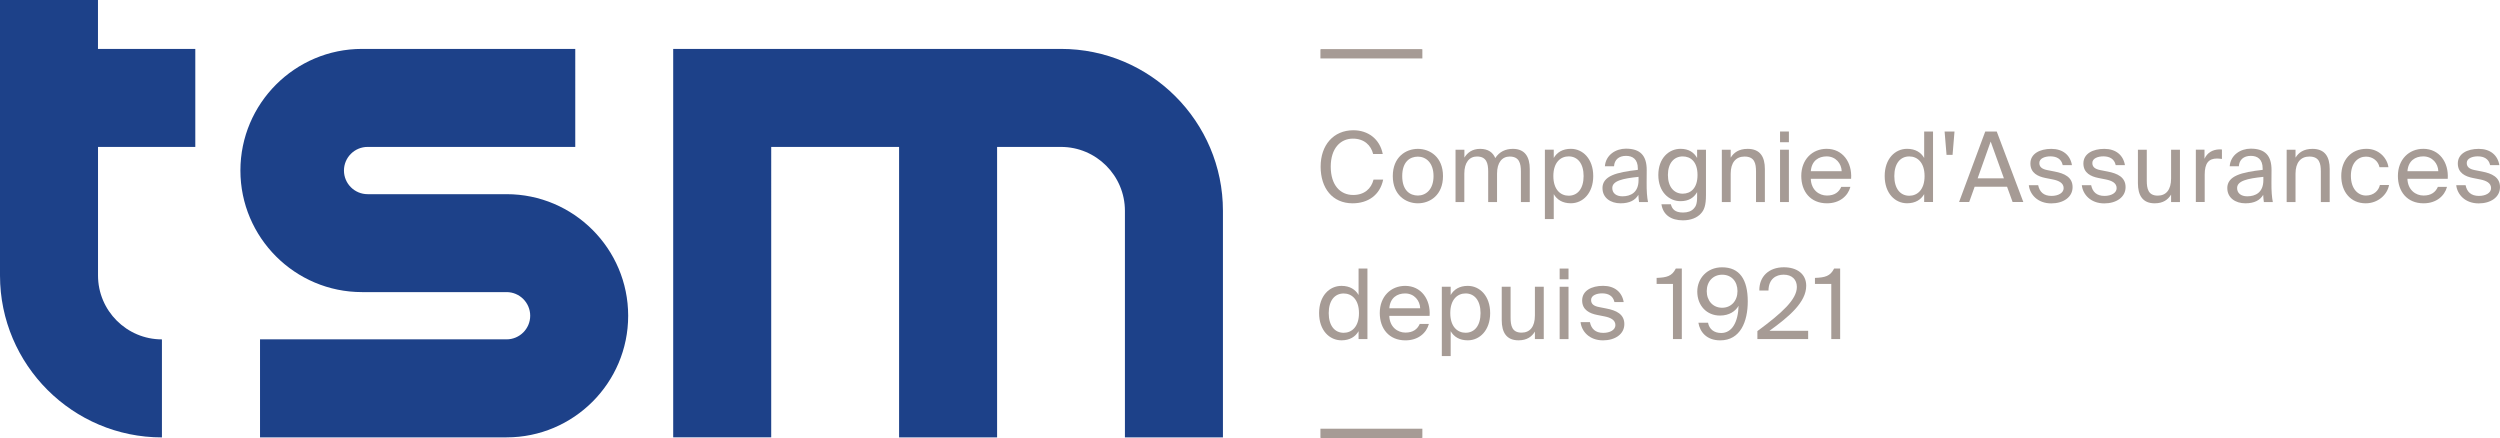
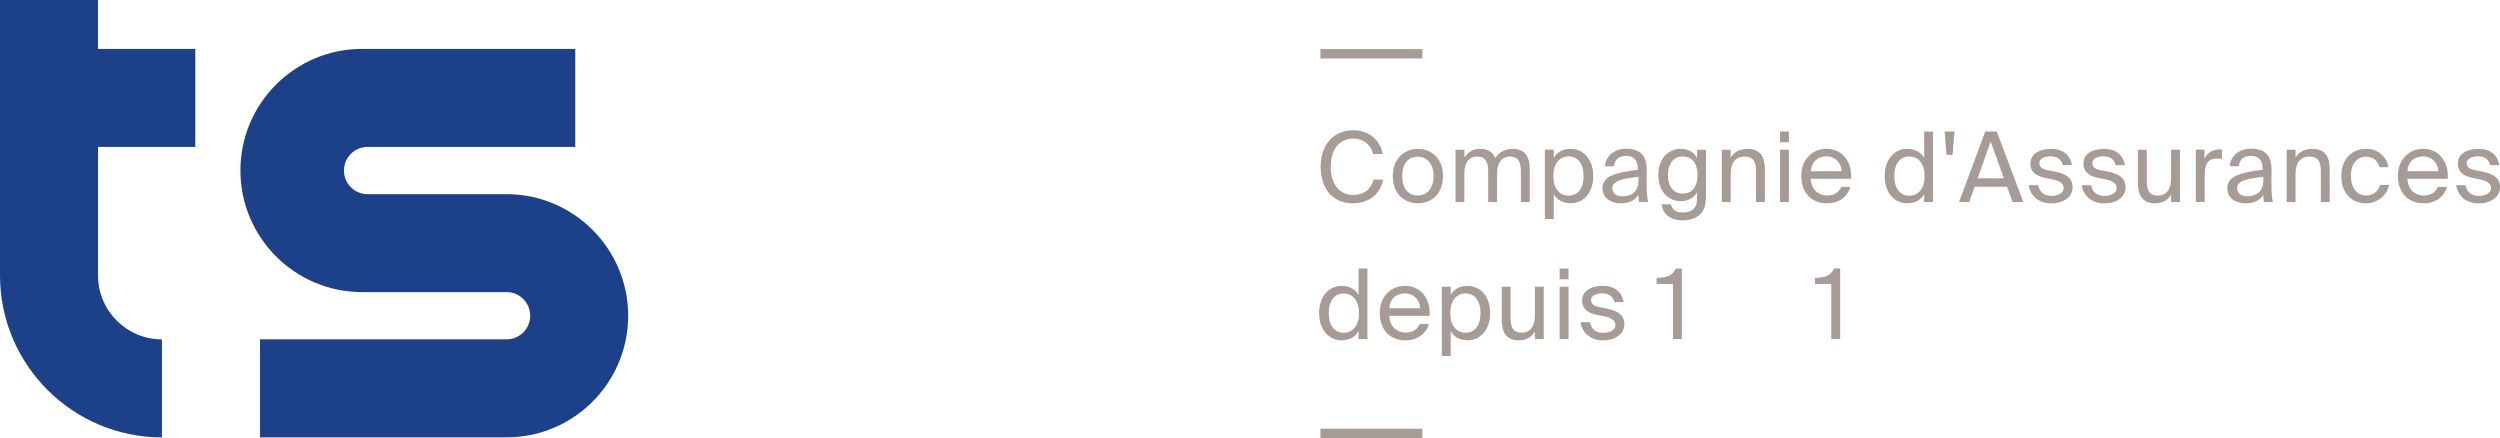
<svg xmlns="http://www.w3.org/2000/svg" id="Calque_1" data-name="Calque 1" viewBox="0 0 618.02 108.31">
  <defs>
    <style>
      .cls-1 {
        fill: #1d4189;
      }

      .cls-1, .cls-2 {
        stroke-width: 0px;
      }

      .cls-2 {
        fill: #a69b95;
      }
    </style>
  </defs>
-   <path class="cls-1" d="m262.29,12.09h-95.87v96.03h24.23V36.32h31.61v71.81h24.23V36.32h15.8c8.71,0,15.8,7.09,15.8,15.8v56h24.23v-56c0-22.07-17.96-40.03-40.03-40.03Z" />
  <path class="cls-1" d="m48.28,36.32V12.09h-24.06V0H0v68.12h0c.01,22.06,17.97,40.01,40.03,40.01v-24.23c-8.71,0-15.8-7.09-15.8-15.8v-31.78h24.06Z" />
  <path class="cls-1" d="m125.22,48h-34.35c-3.22,0-5.84-2.62-5.84-5.84s2.62-5.84,5.84-5.84h51.34V12.09h-52.72c-16.58,0-30.06,13.49-30.06,30.06s13.49,30.06,30.06,30.06h35.74c3.22,0,5.84,2.62,5.84,5.84s-2.62,5.84-5.84,5.84h-60.95v24.23h60.95c16.58,0,30.06-13.49,30.06-30.06s-13.49-30.06-30.06-30.06Z" />
  <path class="cls-2" d="m341.93,44.39c-.77,3.85-3.78,5.87-7.55,5.87-5,0-7.91-3.75-7.91-9.07s3.17-8.99,8.1-8.99c3.61,0,6.52,2.14,7.26,5.87h-2.38c-.53-2.16-2.21-3.8-5-3.8-3.08,0-5.48,2.4-5.48,6.93s2.31,7,5.55,7c2.77,0,4.47-1.56,5.03-3.8h2.38Z" />
  <path class="cls-2" d="m356.72,43.53c0,4.69-3.2,6.73-6.21,6.73s-6.2-2.04-6.2-6.73,3.2-6.73,6.2-6.73,6.21,2.04,6.21,6.73Zm-6.21,4.81c1.97,0,3.87-1.49,3.87-4.81s-1.9-4.81-3.87-4.81-3.87,1.27-3.87,4.81,1.9,4.81,3.87,4.81Z" />
  <path class="cls-2" d="m362.01,49.95h-2.19v-12.94h2.19v1.95c.75-1.23,1.95-2.16,3.9-2.16s3.15.87,3.73,2.28c1.03-1.59,2.55-2.28,4.35-2.28,3.01,0,4.18,2.02,4.18,4.98v8.18h-2.19v-7.53c0-2-.38-3.73-2.77-3.73-1.88,0-3.13,1.47-3.13,4.23v7.02h-2.19v-7.53c0-2-.38-3.73-2.77-3.73-1.88,0-3.13,1.47-3.13,4.23v7.02Z" />
  <path class="cls-2" d="m384.1,37.01v2.04c.79-1.37,2.16-2.26,4.23-2.26,2.96,0,5.53,2.48,5.53,6.73s-2.57,6.73-5.53,6.73c-2.07,0-3.44-.89-4.23-2.26v6.16h-2.19v-17.15h2.19Zm3.68,11.37c2.24,0,3.7-1.78,3.7-4.86s-1.47-4.86-3.7-4.86c-1.95,0-3.78,1.44-3.78,4.86s1.83,4.86,3.78,4.86Z" />
  <path class="cls-2" d="m396.14,46.53c0-3.05,3.44-3.94,8.75-4.54v-.31c0-2.36-1.32-3.15-2.93-3.15-1.8,0-2.86.99-2.96,2.57h-2.26c.22-2.79,2.67-4.35,5.19-4.35,3.56,0,5.17,1.71,5.15,5.34l-.02,2.98c-.02,2.16.1,3.66.34,4.88h-2.21c-.07-.48-.14-1.01-.17-1.78-.79,1.32-2.14,2.09-4.42,2.09-2.43,0-4.45-1.35-4.45-3.73Zm8.92-2.81c-3.97.41-6.49.99-6.49,2.77,0,1.23.94,2.04,2.5,2.04,2.04,0,3.99-.94,3.99-3.99v-.82Z" />
  <path class="cls-2" d="m419.54,37.01h2.19v11.21c0,2.65-.48,3.73-1.23,4.54-.94,1.08-2.55,1.71-4.47,1.71-2.93,0-4.91-1.35-5.31-3.97h2.33c.29,1.15.99,2.04,3.01,2.04,1.18,0,2.07-.34,2.64-.96.48-.5.84-1.11.84-2.86v-1.23c-.79,1.37-2.04,2.24-4.11,2.24-2.86,0-5.48-2.31-5.48-6.47s2.62-6.47,5.48-6.47c2.07,0,3.32.89,4.11,2.26v-2.04Zm-3.56,1.66c-2.14,0-3.66,1.66-3.66,4.59s1.51,4.62,3.66,4.62c1.95,0,3.66-1.32,3.66-4.62s-1.71-4.59-3.66-4.59Z" />
  <path class="cls-2" d="m427.85,38.96c.75-1.23,2-2.16,4.18-2.16,3.13,0,4.26,2.02,4.26,4.98v8.18h-2.19v-7.53c0-2-.34-3.73-2.84-3.73-2.12,0-3.42,1.47-3.42,4.23v7.02h-2.19v-12.94h2.19v1.95Z" />
  <path class="cls-2" d="m442.23,32.51v2.65h-2.19v-2.65h2.19Zm0,4.5v12.94h-2.19v-12.94h2.19Z" />
  <path class="cls-2" d="m447.64,44.2c.1,2.79,2.07,4.14,3.99,4.14s2.98-.87,3.54-2.14h2.26c-.6,2.24-2.64,4.06-5.79,4.06-4.09,0-6.35-2.93-6.35-6.76,0-4.09,2.74-6.71,6.28-6.71,3.94,0,6.32,3.32,6.04,7.41h-9.96Zm.02-1.88h7.62c-.05-1.83-1.42-3.66-3.73-3.66-1.95,0-3.7,1.06-3.9,3.66Z" />
  <path class="cls-2" d="m475.67,32.51h2.19v17.43h-2.19v-1.95c-.79,1.37-2.17,2.26-4.23,2.26-2.96,0-5.53-2.45-5.53-6.73s2.57-6.73,5.53-6.73c2.07,0,3.44.89,4.23,2.26v-6.54Zm-3.68,6.16c-2.24,0-3.7,1.78-3.7,4.86s1.47,4.86,3.7,4.86c1.95,0,3.78-1.44,3.78-4.86s-1.83-4.86-3.78-4.86Z" />
  <path class="cls-2" d="m483.17,32.51l-.48,5.77h-1.49l-.48-5.77h2.45Z" />
  <path class="cls-2" d="m490.77,32.51h2.84l6.57,17.43h-2.65l-1.37-3.78h-8.01l-1.35,3.78h-2.5l6.47-17.43Zm-1.88,11.57h6.49l-3.27-9.09-3.22,9.09Z" />
  <path class="cls-2" d="m509.91,40.79c-.34-1.54-1.54-2.14-3.05-2.14-1.27,0-2.72.46-2.72,1.64,0,1.03.72,1.51,1.97,1.76l1.83.36c2.36.46,4.42,1.35,4.42,3.85s-2.31,4.02-5.27,4.02c-3.39,0-5.31-2.24-5.55-4.5h2.31c.34,1.66,1.37,2.65,3.29,2.65,1.66,0,3.01-.72,3.01-1.92,0-1.3-1.23-1.85-2.62-2.14l-1.92-.38c-1.76-.36-3.68-1.18-3.68-3.58s2.31-3.61,5.17-3.61,4.69,1.56,5.1,4.02h-2.28Z" />
  <path class="cls-2" d="m523.01,40.79c-.34-1.54-1.54-2.14-3.05-2.14-1.27,0-2.72.46-2.72,1.64,0,1.03.72,1.51,1.97,1.76l1.83.36c2.36.46,4.42,1.35,4.42,3.85s-2.31,4.02-5.27,4.02c-3.39,0-5.31-2.24-5.55-4.5h2.31c.34,1.66,1.37,2.65,3.29,2.65,1.66,0,3.01-.72,3.01-1.92,0-1.3-1.23-1.85-2.62-2.14l-1.92-.38c-1.76-.36-3.68-1.18-3.68-3.58s2.31-3.61,5.17-3.61,4.69,1.56,5.1,4.02h-2.29Z" />
  <path class="cls-2" d="m536.71,48.1c-.75,1.23-1.92,2.16-4.06,2.16-3.01,0-4.14-2.02-4.14-4.98v-8.27h2.19v7.62c0,2,.34,3.73,2.72,3.73,2.07,0,3.29-1.47,3.29-4.23v-7.12h2.19v12.94h-2.19v-1.85Z" />
  <path class="cls-2" d="m549.28,39.29c-.46-.05-.87-.1-1.23-.1-2.02,0-3.03,1.13-3.03,3.97v6.78h-2.19v-12.94h2.14v2.26c.65-1.47,1.97-2.28,3.66-2.33.22,0,.41,0,.65.02v2.33Z" />
  <path class="cls-2" d="m550.6,46.53c0-3.05,3.44-3.94,8.75-4.54v-.31c0-2.36-1.32-3.15-2.93-3.15-1.8,0-2.86.99-2.96,2.57h-2.26c.22-2.79,2.67-4.35,5.19-4.35,3.56,0,5.17,1.71,5.15,5.34l-.02,2.98c-.02,2.16.1,3.66.34,4.88h-2.21c-.07-.48-.14-1.01-.17-1.78-.79,1.32-2.14,2.09-4.42,2.09-2.43,0-4.45-1.35-4.45-3.73Zm8.92-2.81c-3.97.41-6.49.99-6.49,2.77,0,1.23.94,2.04,2.5,2.04,2.04,0,3.99-.94,3.99-3.99v-.82Z" />
  <path class="cls-2" d="m567.48,38.96c.75-1.23,2-2.16,4.18-2.16,3.13,0,4.26,2.02,4.26,4.98v8.18h-2.19v-7.53c0-2-.34-3.73-2.84-3.73-2.12,0-3.42,1.47-3.42,4.23v7.02h-2.19v-12.94h2.19v1.95Z" />
  <path class="cls-2" d="m590.44,41.34h-2.21c-.31-1.54-1.66-2.62-3.34-2.62-1.95,0-3.73,1.52-3.73,4.76s1.8,4.86,3.73,4.86,3.13-1.23,3.44-2.6h2.26c-.43,2.43-2.77,4.52-5.77,4.52-3.7,0-6.04-2.81-6.04-6.76s2.43-6.71,6.25-6.71c3.13,0,5.12,2.36,5.41,4.54Z" />
  <path class="cls-2" d="m595.13,44.2c.1,2.79,2.07,4.14,3.99,4.14s2.98-.87,3.54-2.14h2.26c-.6,2.24-2.64,4.06-5.79,4.06-4.09,0-6.35-2.93-6.35-6.76,0-4.09,2.74-6.71,6.28-6.71,3.94,0,6.32,3.32,6.04,7.41h-9.96Zm.02-1.88h7.62c-.05-1.83-1.42-3.66-3.73-3.66-1.95,0-3.7,1.06-3.9,3.66Z" />
  <path class="cls-2" d="m615.57,40.79c-.34-1.54-1.54-2.14-3.05-2.14-1.27,0-2.72.46-2.72,1.64,0,1.03.72,1.51,1.97,1.76l1.83.36c2.36.46,4.42,1.35,4.42,3.85s-2.31,4.02-5.27,4.02c-3.39,0-5.31-2.24-5.55-4.5h2.31c.34,1.66,1.37,2.65,3.29,2.65,1.66,0,3.01-.72,3.01-1.92,0-1.3-1.23-1.85-2.62-2.14l-1.92-.38c-1.76-.36-3.68-1.18-3.68-3.58s2.31-3.61,5.17-3.61,4.69,1.56,5.1,4.02h-2.28Z" />
  <path class="cls-2" d="m335.85,66.39h2.19v17.43h-2.19v-1.95c-.79,1.37-2.17,2.26-4.23,2.26-2.96,0-5.53-2.45-5.53-6.73s2.57-6.73,5.53-6.73c2.07,0,3.44.89,4.23,2.26v-6.54Zm-3.68,6.16c-2.24,0-3.7,1.78-3.7,4.86s1.47,4.86,3.7,4.86c1.95,0,3.78-1.44,3.78-4.86s-1.83-4.86-3.78-4.86Z" />
  <path class="cls-2" d="m343.44,78.08c.1,2.79,2.07,4.14,3.99,4.14s2.98-.87,3.54-2.14h2.26c-.6,2.24-2.64,4.06-5.79,4.06-4.09,0-6.35-2.93-6.35-6.76,0-4.09,2.74-6.71,6.28-6.71,3.94,0,6.32,3.32,6.04,7.41h-9.96Zm.02-1.88h7.62c-.05-1.83-1.42-3.66-3.73-3.66-1.95,0-3.7,1.06-3.9,3.66Z" />
  <path class="cls-2" d="m358.62,70.89v2.04c.79-1.37,2.16-2.26,4.23-2.26,2.96,0,5.53,2.48,5.53,6.73s-2.57,6.73-5.53,6.73c-2.07,0-3.44-.89-4.23-2.26v6.16h-2.19v-17.15h2.19Zm3.68,11.37c2.24,0,3.7-1.78,3.7-4.86s-1.47-4.86-3.7-4.86c-1.95,0-3.78,1.44-3.78,4.86s1.83,4.86,3.78,4.86Z" />
  <path class="cls-2" d="m379.44,81.97c-.75,1.23-1.92,2.16-4.06,2.16-3.01,0-4.14-2.02-4.14-4.98v-8.27h2.19v7.62c0,2,.34,3.73,2.72,3.73,2.07,0,3.29-1.47,3.29-4.23v-7.12h2.19v12.94h-2.19v-1.85Z" />
  <path class="cls-2" d="m387.75,66.39v2.65h-2.19v-2.65h2.19Zm0,4.5v12.94h-2.19v-12.94h2.19Z" />
  <path class="cls-2" d="m399.1,74.66c-.34-1.54-1.54-2.14-3.05-2.14-1.27,0-2.72.46-2.72,1.64,0,1.03.72,1.51,1.97,1.75l1.83.36c2.36.46,4.42,1.35,4.42,3.85s-2.31,4.02-5.27,4.02c-3.39,0-5.31-2.24-5.55-4.5h2.31c.34,1.66,1.37,2.65,3.29,2.65,1.66,0,3.01-.72,3.01-1.92,0-1.3-1.23-1.85-2.62-2.14l-1.92-.38c-1.76-.36-3.68-1.18-3.68-3.58s2.31-3.61,5.17-3.61,4.69,1.56,5.1,4.02h-2.29Z" />
  <path class="cls-2" d="m413.57,83.82v-13.63h-4.04v-1.49c2.5-.1,3.78-.41,4.74-2.31h1.49v17.43h-2.19Z" />
-   <path class="cls-2" d="m429.8,75.58c-.79,1.37-2.31,2.43-4.62,2.43-3.22,0-5.6-2.43-5.6-5.94,0-3.22,2.41-5.99,6.13-5.99,4.35,0,6.35,3.03,6.35,8.42,0,4.93-1.78,9.64-6.81,9.64-3.42,0-5.03-2.14-5.39-4.35h2.38c.29,1.56,1.47,2.53,3.25,2.53,2.69,0,4.18-2.69,4.3-6.73Zm-4.06-7.67c-2.26,0-3.82,1.68-3.82,4.06s1.54,4.11,3.8,4.11,3.8-1.73,3.8-4.11-1.47-4.06-3.78-4.06Z" />
-   <path class="cls-2" d="m446.51,70.65c0,4.04-4.21,7.62-9.09,11.13h9.57v2.04h-12.55v-1.97c6.16-4.54,9.76-7.84,9.76-10.92,0-1.8-1.2-3.03-3.27-3.03-1.88,0-3.7,1.03-3.75,3.92h-2.26c-.05-3.46,2.36-5.75,6.06-5.75,3.22,0,5.53,1.63,5.53,4.57Z" />
  <path class="cls-2" d="m452.71,83.82v-13.63h-4.04v-1.49c2.5-.1,3.78-.41,4.74-2.31h1.49v17.43h-2.19Z" />
  <rect class="cls-2" x="326.56" y="12.2" width="24.89" height=".92" />
  <rect class="cls-2" x="326.56" y="107.39" width="24.89" height=".92" />
  <rect class="cls-2" x="326.42" y="12.18" width="25.2" height="2.27" />
  <rect class="cls-2" x="326.42" y="105.98" width="25.2" height="2.27" />
</svg>